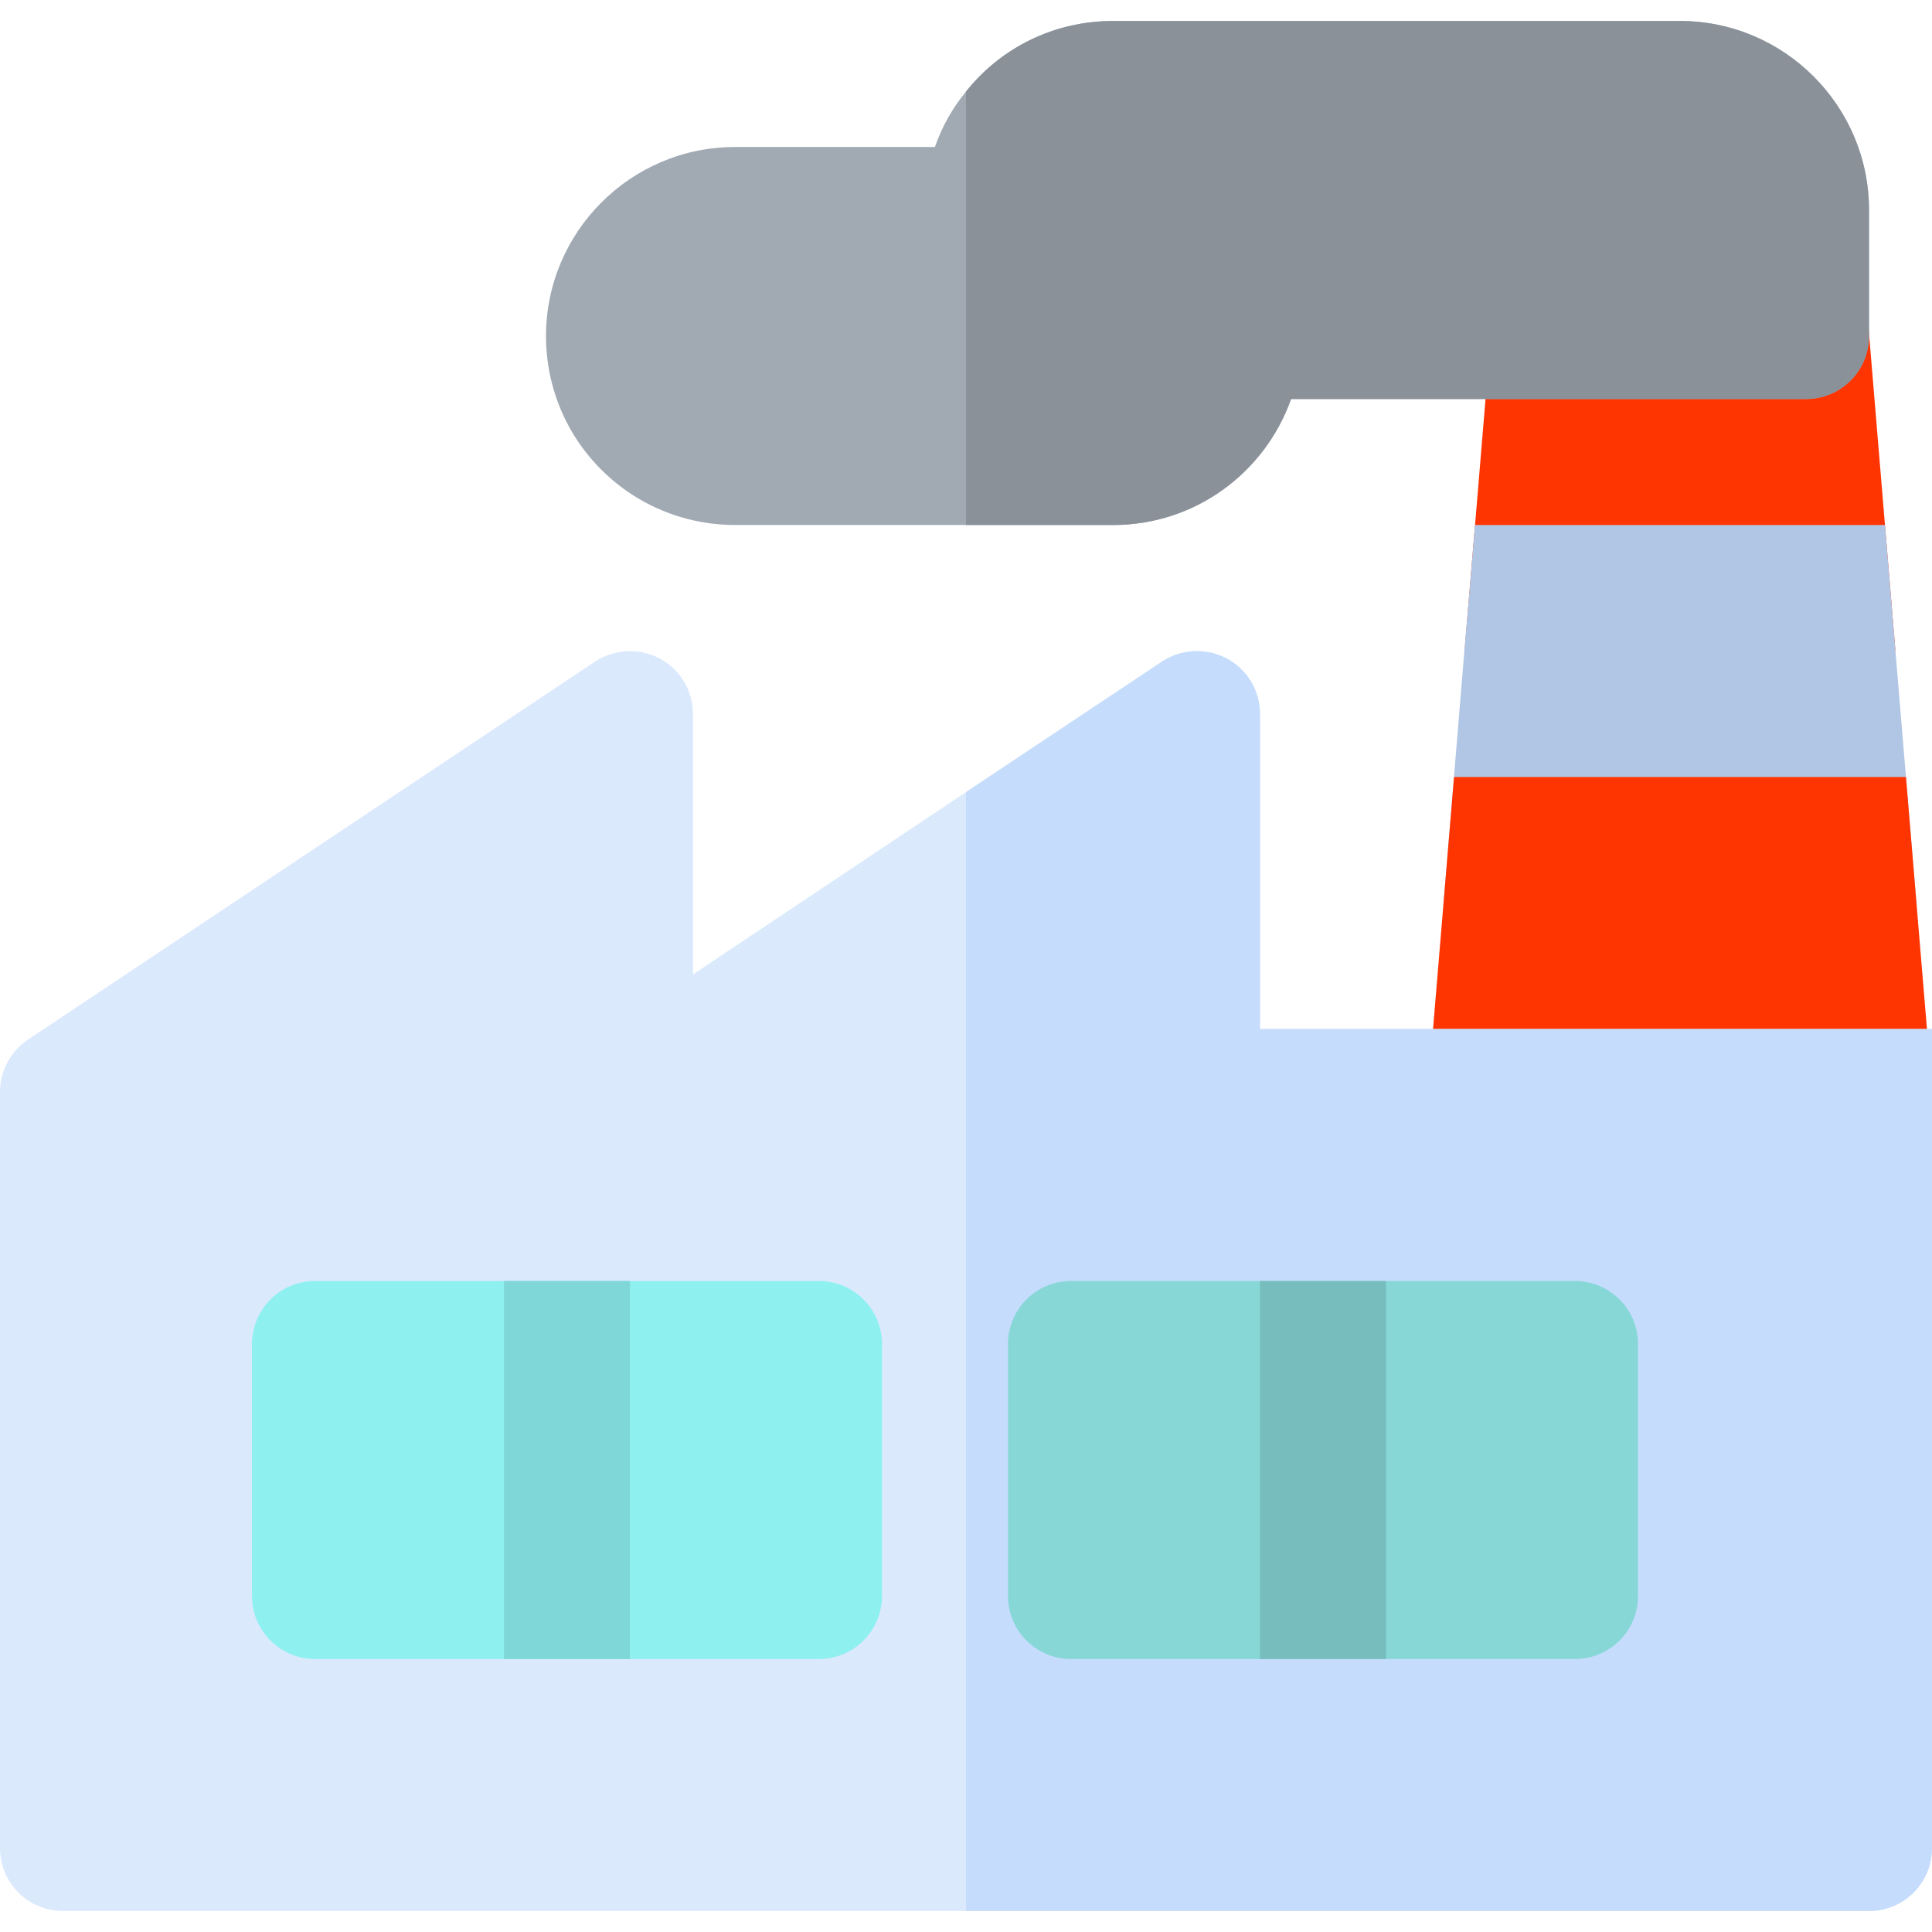
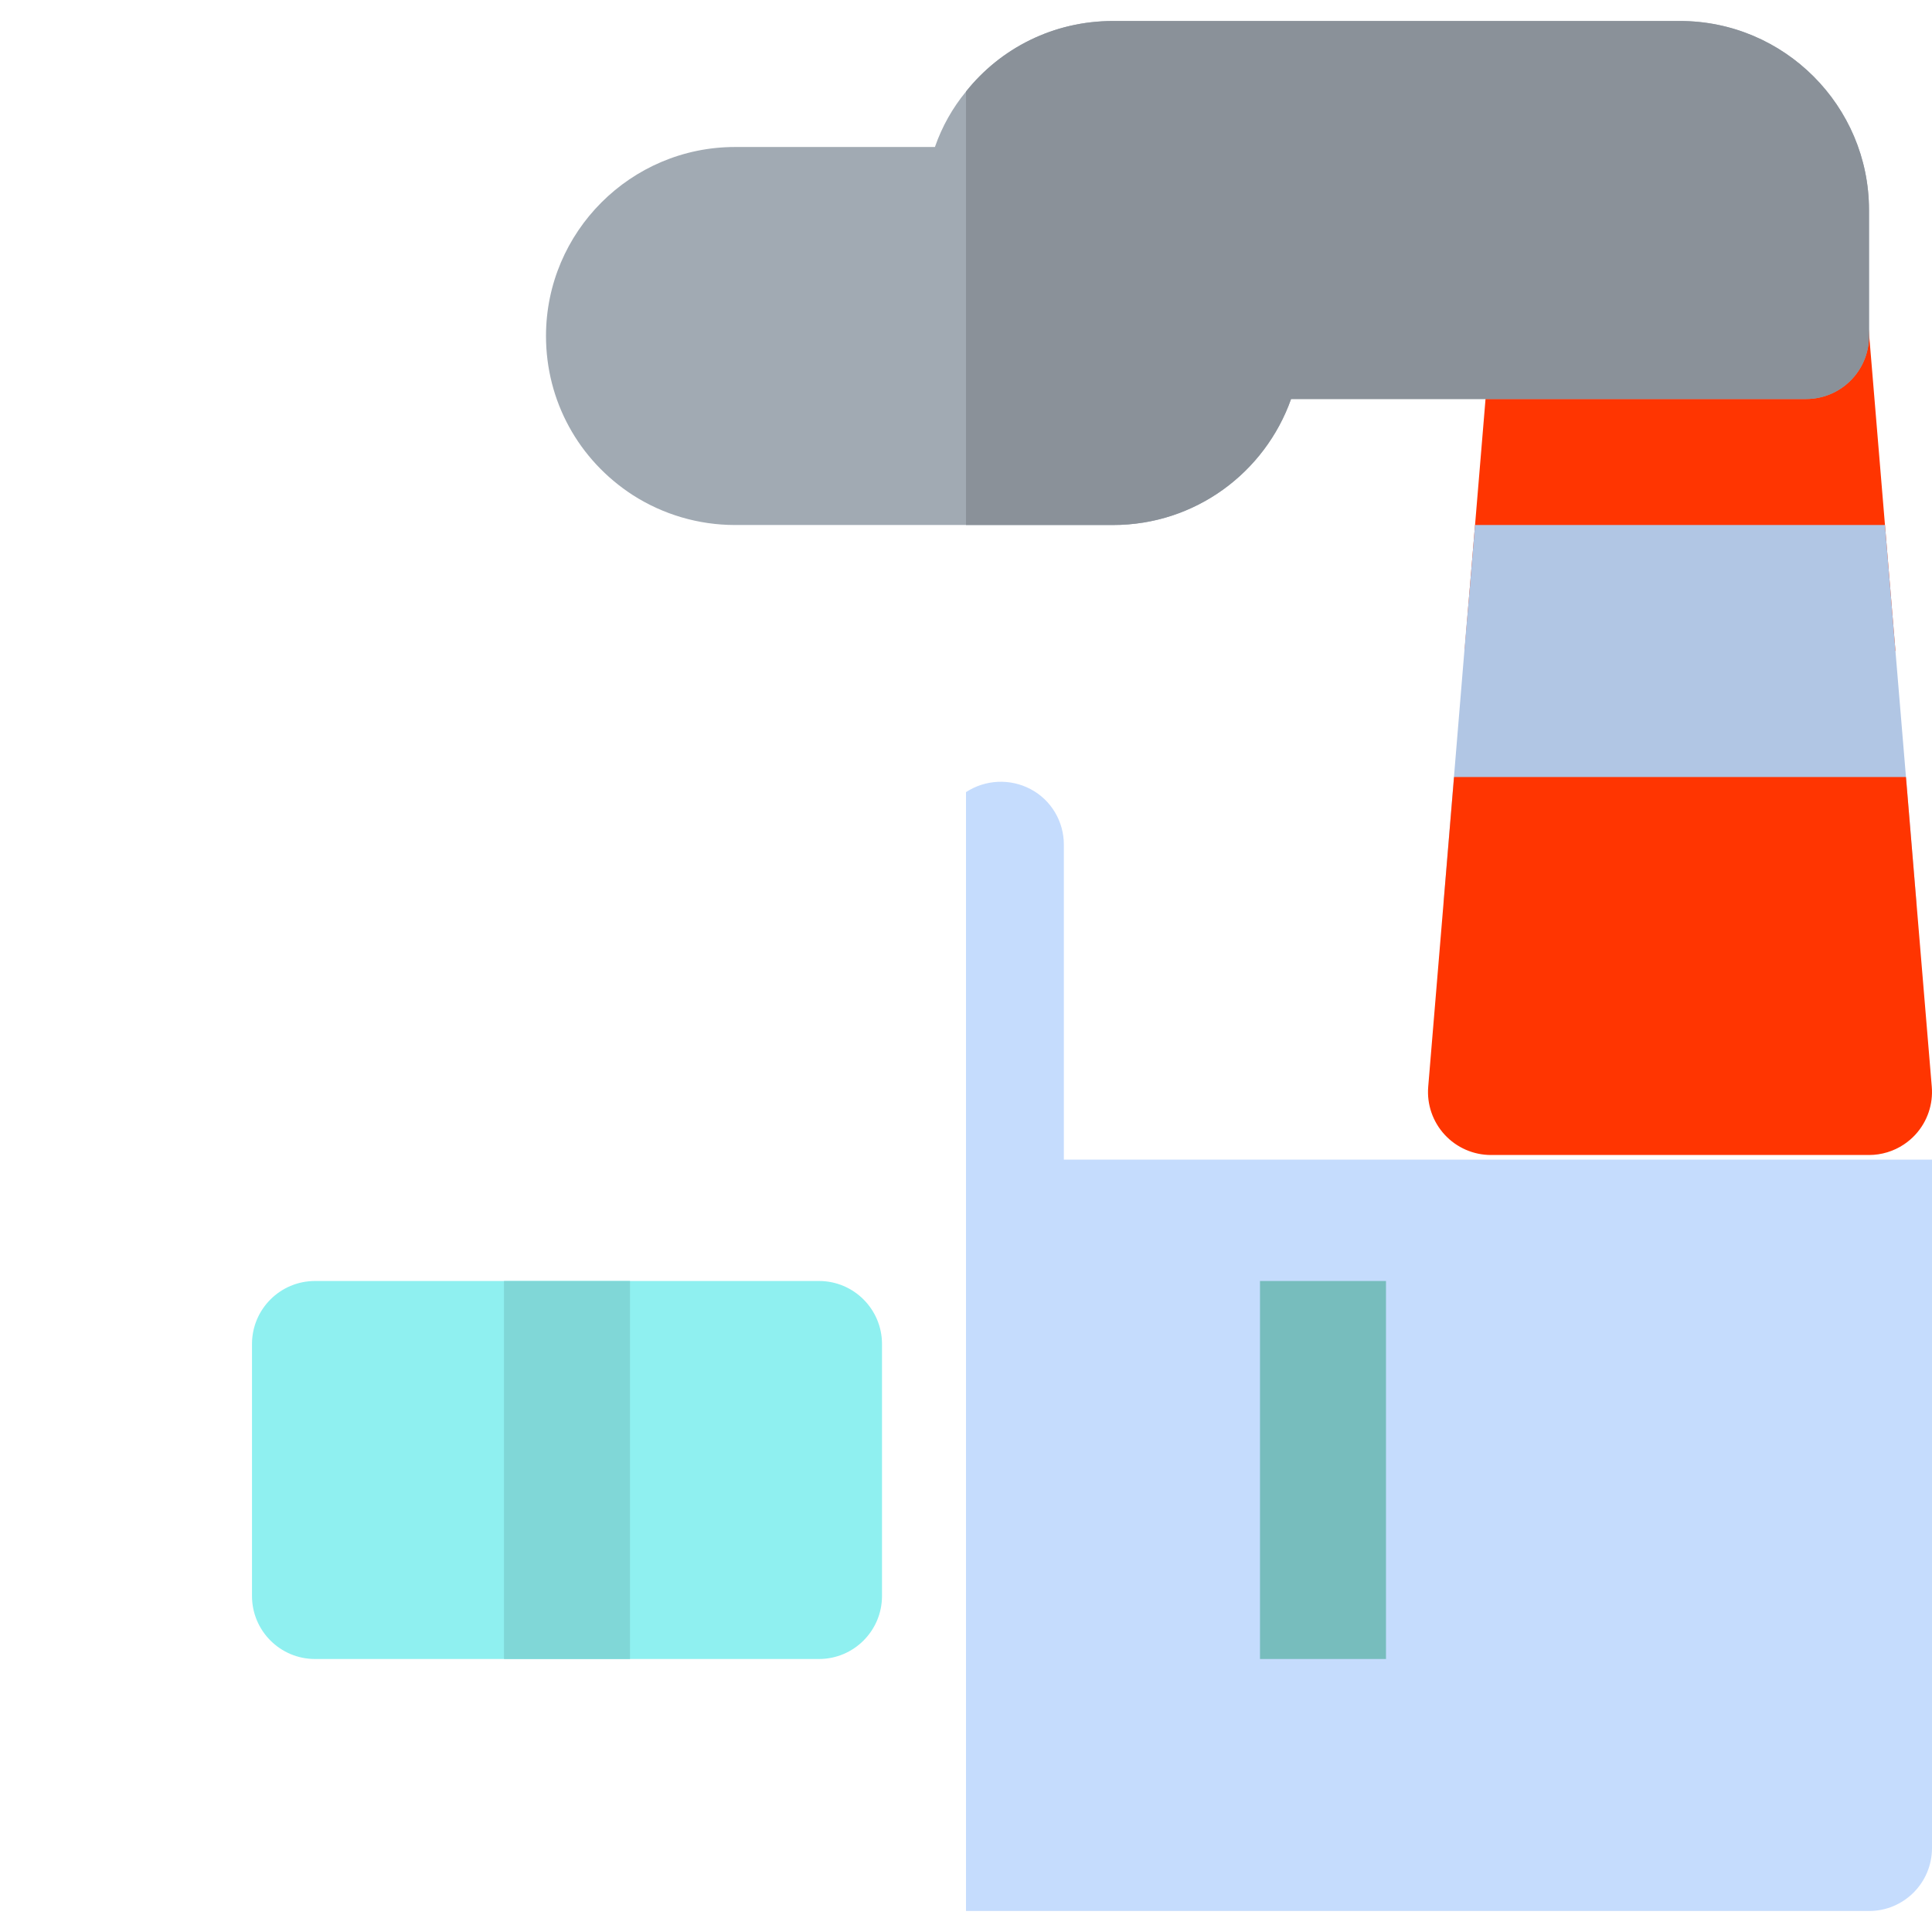
<svg xmlns="http://www.w3.org/2000/svg" version="1.1" id="Layer_1" viewBox="0 0 512.001 512.001" xml:space="preserve">
  <path style="fill:#FF3501;" d="M502.038,169.15c-0.033-0.434-0.078-0.868-0.111-1.302c-0.033-0.39-0.067-0.768-0.1-1.158  c-0.022-0.301-0.045-0.59-0.067-0.879c-0.078-0.935-0.156-1.859-0.234-2.771c-0.022-0.312-0.056-0.612-0.078-0.913c0,0,0,0,0-0.011  c-0.033-0.479-0.078-0.935-0.111-1.38c-0.067-0.824-0.145-1.636-0.2-2.426c-0.033-0.367-0.056-0.712-0.089-1.035  c-0.045-0.557-0.1-1.102-0.134-1.636c-0.022-0.334-0.045-0.601-0.067-0.801c-0.011-0.178-0.022-0.301-0.033-0.356  c-0.022-0.267-0.045-0.523-0.067-0.779l-0.189-2.271l-0.178-2.137c-0.033-0.456-0.078-0.902-0.111-1.336l-0.156-1.87l-0.267-3.25  l-0.078-0.924c-0.011-0.145-0.022-0.289-0.033-0.423l-0.067-0.79c-0.011-0.122-0.022-0.245-0.033-0.356l-0.078-0.946  c-0.011-0.089-0.011-0.178-0.022-0.267l-4.285-51.478c0-0.011,0-0.033-0.011-0.056c-0.746-8.626-7.969-15.249-16.629-15.249h-66.783  c-7.19,0-13.379,4.552-15.705,11.03c-0.49,1.347-0.813,2.783-0.935,4.274l-4.285,51.478l-1.28,15.304c0,0-0.011,0.2-0.045,0.557  c-0.033,0.334-0.067,0.801-0.122,1.391c-0.011,0.134-0.022,0.278-0.033,0.423c-0.267,3.283-0.779,9.505-1.302,15.716  c8.014,0,16.017,0,16.017,0H486.3c0,0,8.014,0,16.017,0C502.216,171.387,502.127,170.263,502.038,169.15z" />
  <path style="fill:#B1C6E4;" d="M502.316,172.522c-0.1-1.135-0.189-2.259-0.278-3.373c-0.033-0.434-0.078-0.868-0.111-1.302  c-0.033-0.39-0.067-0.768-0.1-1.158c-0.022-0.289-0.045-0.579-0.067-0.879c-0.078-0.935-0.156-1.859-0.234-2.771  c-0.022-0.312-0.056-0.612-0.078-0.913c0,0,0,0,0-0.011c-0.033-0.467-0.078-0.924-0.111-1.38c-0.067-0.824-0.145-1.636-0.2-2.426  c-0.033-0.345-0.067-0.69-0.089-1.035c-0.045-0.557-0.1-1.102-0.134-1.636c-0.033-0.267-0.056-0.534-0.067-0.801  c-0.011-0.122-0.022-0.234-0.033-0.356c-0.022-0.267-0.045-0.523-0.067-0.779c-0.067-0.779-0.134-1.536-0.189-2.271  c-0.067-0.735-0.122-1.447-0.178-2.137c-0.033-0.456-0.078-0.902-0.111-1.336c-0.056-0.646-0.111-1.28-0.156-1.87  c-0.1-1.202-0.189-2.293-0.267-3.25c-0.033-0.323-0.056-0.623-0.078-0.924c-0.011-0.145-0.022-0.289-0.033-0.423  c-0.033-0.278-0.056-0.545-0.067-0.79c-0.011-0.122-0.022-0.245-0.033-0.356c-0.033-0.356-0.056-0.668-0.078-0.946  c-0.011-0.089-0.011-0.178-0.022-0.267H390.901l-1.28,15.304c0,0-0.011,0.2-0.045,0.557c0,0.1,0,0.211-0.011,0.323  c-0.033,0.334-0.067,0.69-0.111,1.069c-0.011,0.134-0.022,0.278-0.033,0.423c-0.501,5.331-1.235,14.247-2.727,32.412  c-0.991,12.088-2.326,28.238-4.141,50.087h125.329C507.292,232.193,504.52,199.024,502.316,172.522z" />
  <path style="fill:#FF3501;" d="M504.55,303.294c1.104-0.735,2.127-1.604,3.041-2.598c3.162-3.436,4.74-8.038,4.352-12.691  c-0.094-1.119-5.97-71.648-6.841-82.091c-13.9,0-105.563,0-119.768,0c-0.197,2.361-6.96,83.512-6.841,82.091  c-0.388,4.654,1.19,9.255,4.352,12.691c1.592,1.731,3.513,3.085,5.623,4.004c2.08,0.906,4.345,1.387,6.663,1.387h100.174  C498.623,306.088,501.835,305.099,504.55,303.294z" />
-   <path style="fill:#DBE9FD;" d="M333.913,272.696v-83.478c0-6.122-3.339-11.798-8.793-14.692c-5.455-2.894-12.021-2.56-17.141,0.779  L256,209.921l-72.348,48.306v-69.009c0-6.122-3.339-11.798-8.793-14.692c-5.455-2.894-12.021-2.56-17.141,0.779L7.457,275.479  C2.783,278.595,0,283.827,0,289.392V489.74c0,9.238,7.457,16.696,16.696,16.696h478.609c9.238,0,16.696-7.457,16.696-16.696V272.696  H333.913z" />
-   <path style="fill:#C5DCFD;" d="M512,272.696V489.74c0,9.238-7.457,16.696-16.696,16.696H256V209.921l51.979-34.616  c5.12-3.339,11.687-3.673,17.141-0.779c5.454,2.894,8.793,8.57,8.793,14.692v83.478H512z" />
+   <path style="fill:#C5DCFD;" d="M512,272.696V489.74c0,9.238-7.457,16.696-16.696,16.696H256V209.921c5.12-3.339,11.687-3.673,17.141-0.779c5.454,2.894,8.793,8.57,8.793,14.692v83.478H512z" />
  <path style="fill:#A1AAB3;" d="M445.217,5.566H294.957c-15.805,0-29.83,7.235-38.957,18.699c-3.562,4.341-6.344,9.238-8.237,14.692  h-52.981c-27.603,0-50.087,22.483-50.087,50.087c0,17.141,8.57,32.835,23.04,42.184c8.014,5.12,17.363,7.903,27.047,7.903h100.174  c21.816,0,40.292-13.913,47.193-33.391h136.459c9.238,0,16.696-7.457,16.696-16.696V55.653  C495.304,28.049,472.821,5.566,445.217,5.566z" />
-   <path style="fill:#87D7D7;" d="M417.391,439.653H283.826c-9.217,0-16.696-7.479-16.696-16.696v-66.783  c0-9.217,7.479-16.696,16.696-16.696h133.565c9.217,0,16.696,7.479,16.696,16.696v66.783  C434.087,432.174,426.608,439.653,417.391,439.653z" />
  <rect x="333.913" y="339.479" style="fill:#77BDBD;" width="33.391" height="100.174" />
  <path style="fill:#8FF0F0;" d="M217.043,439.653H83.478c-9.217,0-16.696-7.479-16.696-16.696v-66.783  c0-9.217,7.479-16.696,16.696-16.696h133.565c9.217,0,16.696,7.479,16.696,16.696v66.783  C233.739,432.174,226.261,439.653,217.043,439.653z" />
  <rect x="133.565" y="339.479" style="fill:#80D7D7;" width="33.391" height="100.174" />
  <path style="fill:#8A9199;" d="M495.304,55.653v33.391c0,9.238-7.457,16.696-16.696,16.696H342.15  c-6.901,19.478-25.377,33.391-47.193,33.391H256V24.265c9.127-11.464,23.151-18.699,38.957-18.699h150.261  C472.821,5.566,495.304,28.049,495.304,55.653z" />
</svg>